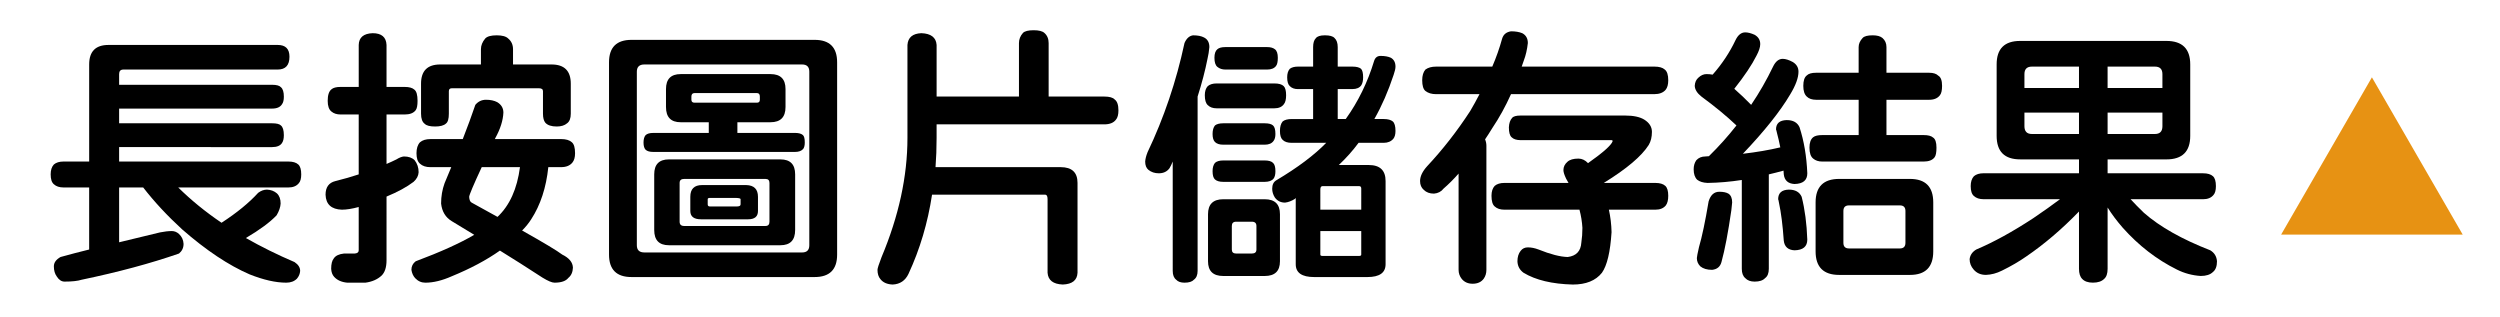
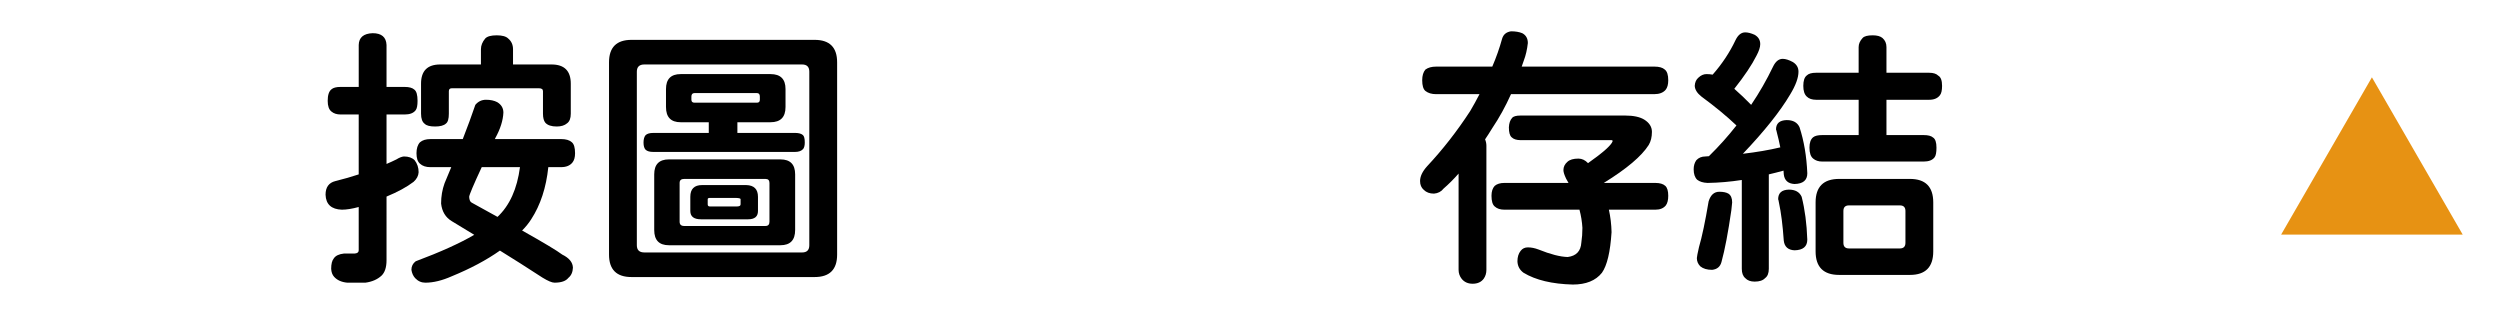
<svg xmlns="http://www.w3.org/2000/svg" version="1.1" id="圖層_1" x="0px" y="0px" width="281.5px" height="35.75px" viewBox="0 0 281.5 35.75" style="enable-background:new 0 0 281.5 35.75;" xml:space="preserve">
  <g>
    <g>
-       <path d="M31.269,5.061c0.884,0,1.325,0.442,1.325,1.325c0,0.964-0.441,1.445-1.325,1.445H13.895c-0.321,0-0.481,0.171-0.481,0.512    v1.204h17.224c0.501,0,0.833,0.092,0.993,0.274c0.221,0.183,0.331,0.538,0.331,1.065c0,0.387-0.07,0.67-0.21,0.853    c-0.201,0.325-0.572,0.488-1.114,0.488H13.413v1.655h17.224c0.501,0,0.833,0.082,0.993,0.244c0.221,0.183,0.331,0.548,0.331,1.096    c0,0.386-0.07,0.681-0.21,0.884c-0.201,0.305-0.572,0.457-1.114,0.457H13.413v1.626h19.061c0.501,0,0.873,0.11,1.113,0.331    c0.221,0.2,0.332,0.572,0.332,1.114c0,0.462-0.091,0.793-0.271,0.993c-0.261,0.321-0.652,0.481-1.174,0.481H20.067    c1.445,1.426,3.071,2.751,4.878,3.975c1.727-1.124,3.102-2.248,4.125-3.372c0.321-0.241,0.652-0.361,0.994-0.361    c0.441,0.021,0.813,0.161,1.114,0.422c0.28,0.261,0.421,0.643,0.421,1.144c-0.02,0.402-0.17,0.844-0.451,1.325    c-0.743,0.783-1.897,1.637-3.463,2.56c1.727,0.983,3.553,1.887,5.48,2.71c0.421,0.28,0.632,0.612,0.632,0.993    c-0.02,0.321-0.141,0.612-0.361,0.873c-0.301,0.302-0.702,0.452-1.204,0.452c-1.185,0-2.56-0.312-4.125-0.934    c-2.369-1.023-4.898-2.71-7.588-5.059c-1.687-1.545-3.152-3.121-4.396-4.728h-2.71v6.173c1.546-0.381,3.081-0.753,4.607-1.114    c0.501-0.1,0.943-0.15,1.324-0.15c0.302,0,0.572,0.11,0.813,0.331c0.32,0.302,0.491,0.673,0.512,1.114    c0,0.441-0.171,0.803-0.512,1.084c-3.172,1.104-6.825,2.088-10.961,2.951c-0.441,0.14-1.084,0.211-1.927,0.211    c-0.342,0-0.632-0.191-0.873-0.572c-0.221-0.302-0.331-0.683-0.331-1.145c0-0.422,0.251-0.772,0.753-1.054    c1.084-0.301,2.157-0.582,3.222-0.843v-6.986H7.15c-0.462,0-0.823-0.12-1.084-0.361c-0.241-0.2-0.361-0.571-0.361-1.113    c0-0.482,0.12-0.854,0.361-1.114c0.261-0.221,0.622-0.331,1.084-0.331h2.891V7.259c0-1.465,0.723-2.198,2.168-2.198H31.269z" />
      <path d="M38.345,9.788h2.047V5.061c0.021-0.843,0.542-1.284,1.566-1.324c1.003,0,1.525,0.441,1.565,1.324v4.728h2.048    c0.501,0,0.862,0.101,1.084,0.301c0.24,0.181,0.361,0.603,0.361,1.265c0,0.522-0.07,0.874-0.211,1.055    c-0.241,0.321-0.652,0.481-1.234,0.481h-2.048v5.57c0.422-0.181,0.793-0.351,1.114-0.512c0.321-0.2,0.603-0.312,0.843-0.331    c0.522,0,0.924,0.141,1.205,0.421c0.301,0.382,0.451,0.834,0.451,1.355c-0.021,0.401-0.211,0.763-0.572,1.084    c-0.763,0.582-1.776,1.134-3.041,1.656V29.3c0,0.803-0.19,1.385-0.572,1.746c-0.462,0.422-1.063,0.683-1.807,0.783h-2.047    c-0.643-0.061-1.135-0.281-1.476-0.662c-0.201-0.222-0.312-0.522-0.331-0.903c0-0.542,0.1-0.934,0.301-1.175    c0.2-0.301,0.582-0.481,1.145-0.542h1.204c0.301-0.021,0.451-0.141,0.451-0.361v-4.878c-0.742,0.201-1.375,0.302-1.896,0.302    c-1.185-0.04-1.797-0.603-1.837-1.687c0-0.843,0.371-1.355,1.114-1.536c0.964-0.24,1.837-0.491,2.619-0.752V12.89h-2.047    c-0.422,0-0.764-0.11-1.024-0.331c-0.281-0.221-0.421-0.622-0.421-1.205c0-0.642,0.14-1.073,0.421-1.294    C37.521,9.879,37.862,9.788,38.345,9.788z M54.725,11.233c0.502,0,0.923,0.091,1.265,0.271c0.462,0.281,0.692,0.672,0.692,1.174    c-0.04,0.884-0.341,1.837-0.903,2.86c-0.02,0.061-0.04,0.101-0.06,0.121h7.467c0.542,0,0.943,0.12,1.205,0.361    c0.24,0.2,0.361,0.612,0.361,1.234c0,0.462-0.101,0.813-0.302,1.054c-0.281,0.342-0.702,0.512-1.265,0.512H61.74    c-0.24,2.309-0.883,4.266-1.927,5.872c-0.281,0.441-0.622,0.863-1.023,1.265c2.429,1.364,3.934,2.268,4.517,2.709    c0.782,0.382,1.184,0.874,1.204,1.476c-0.021,0.502-0.191,0.884-0.512,1.145c-0.281,0.361-0.804,0.542-1.566,0.542    c-0.281,0-0.732-0.191-1.354-0.572c-1.727-1.124-3.322-2.138-4.788-3.041c-1.505,1.063-3.312,2.027-5.42,2.891    c-1.084,0.481-2.077,0.723-2.98,0.723c-0.441,0-0.823-0.171-1.145-0.512c-0.221-0.241-0.361-0.553-0.421-0.934    c0-0.401,0.16-0.723,0.481-0.964c2.79-1.044,4.988-2.037,6.594-2.98c-0.883-0.542-1.727-1.054-2.529-1.536    c-0.702-0.421-1.104-1.084-1.204-1.987c0-0.803,0.131-1.565,0.392-2.288c0.261-0.643,0.512-1.244,0.753-1.807h-2.349    c-0.502,0-0.894-0.13-1.175-0.392c-0.261-0.221-0.392-0.612-0.392-1.174c0-0.542,0.131-0.953,0.392-1.234    c0.281-0.241,0.673-0.361,1.175-0.361h3.644c0.542-1.386,1.013-2.67,1.415-3.854C53.841,11.425,54.243,11.233,54.725,11.233z     M55.929,3.977c0.622,0,1.055,0.121,1.295,0.361c0.361,0.302,0.542,0.703,0.542,1.205v1.716h4.336    c1.445,0,2.168,0.721,2.168,2.162v3.378c0,0.522-0.139,0.884-0.417,1.084c-0.278,0.241-0.667,0.361-1.163,0.361    c-0.597,0-1.024-0.14-1.282-0.421c-0.18-0.221-0.269-0.563-0.269-1.024V10.27c0-0.221-0.151-0.331-0.453-0.331h-9.814    c-0.221,0-0.332,0.11-0.332,0.331v2.529c0,0.583-0.109,0.954-0.327,1.114c-0.239,0.222-0.646,0.331-1.224,0.331    c-0.576,0-0.965-0.1-1.163-0.301c-0.278-0.2-0.417-0.582-0.417-1.145V9.421c0-1.441,0.719-2.162,2.158-2.162h4.586V5.543    c0-0.422,0.161-0.823,0.482-1.205C54.855,4.098,55.286,3.977,55.929,3.977z M58.549,18.821h-4.306    c-0.924,1.987-1.396,3.102-1.415,3.343c0.02,0.361,0.12,0.582,0.301,0.662c1.044,0.582,2.007,1.114,2.891,1.596    C57.385,23.138,58.228,21.271,58.549,18.821z" />
      <path d="M71.108,4.488h20.62c1.688,0,2.532,0.844,2.532,2.529v21.649c0,1.687-0.844,2.529-2.532,2.529h-20.62    c-1.688,0-2.532-0.843-2.532-2.529V7.018C68.576,5.332,69.42,4.488,71.108,4.488z M90.314,28.427c0.543,0,0.814-0.271,0.814-0.813    V8.072c0-0.542-0.271-0.813-0.814-0.813H72.553c-0.563,0-0.845,0.271-0.845,0.813v19.541c0,0.542,0.281,0.813,0.845,0.813H90.314z     M76.646,8.343h10.117c1.124,0,1.687,0.563,1.687,1.687v2.018c0,1.144-0.563,1.716-1.687,1.716h-3.733v1.204h6.504    c0.401,0,0.692,0.081,0.873,0.241c0.141,0.12,0.211,0.401,0.211,0.843c0,0.321-0.061,0.563-0.181,0.723    c-0.201,0.222-0.502,0.332-0.903,0.332H73.545c-0.382,0-0.663-0.08-0.844-0.241c-0.16-0.16-0.24-0.432-0.24-0.813    c0-0.381,0.08-0.662,0.24-0.843c0.181-0.16,0.462-0.241,0.844-0.241h6.263v-1.204h-3.162c-1.104,0-1.655-0.572-1.655-1.716v-2.018    C74.99,8.905,75.542,8.343,76.646,8.343z M75.321,17.948h12.556c1.104,0,1.656,0.563,1.656,1.687v6.263    c0,1.145-0.552,1.716-1.656,1.716H75.321c-1.104,0-1.656-0.571-1.656-1.716v-6.263C73.665,18.511,74.217,17.948,75.321,17.948z     M86.191,25.445c0.301,0,0.451-0.16,0.451-0.481v-4.366c0-0.301-0.15-0.451-0.451-0.451h-9.154c-0.341,0-0.512,0.15-0.512,0.451    v4.366c0,0.321,0.171,0.481,0.512,0.481H86.191z M79.055,20.839h4.969c0.883,0.021,1.324,0.462,1.324,1.325v1.596    c0,0.622-0.371,0.934-1.114,0.934h-5.299c-0.804,0-1.205-0.312-1.205-0.934v-1.596C77.729,21.28,78.171,20.839,79.055,20.839z     M85.228,11.564c0.221,0,0.331-0.11,0.331-0.331v-0.361c0-0.261-0.11-0.392-0.331-0.392h-7.016c-0.241,0-0.361,0.131-0.361,0.392    v0.361c0,0.221,0.12,0.331,0.361,0.331H85.228z M79.928,23.248h3.041c0.281,0,0.422-0.08,0.422-0.241v-0.572    c0-0.101-0.211-0.15-0.632-0.15h-2.831c-0.16,0-0.24,0.05-0.24,0.15v0.572C79.688,23.168,79.768,23.248,79.928,23.248z" />
-       <path d="M103.745,3.736c1.084,0.04,1.656,0.481,1.717,1.324v5.812h9.273V4.85c0-0.421,0.15-0.803,0.452-1.144    c0.2-0.201,0.602-0.302,1.204-0.302c0.582,0,0.983,0.101,1.204,0.302c0.321,0.281,0.482,0.662,0.482,1.144v6.022h6.263    c0.582,0,0.974,0.11,1.175,0.331c0.28,0.201,0.421,0.612,0.421,1.234c0,0.462-0.09,0.804-0.271,1.024    c-0.262,0.361-0.703,0.542-1.325,0.542h-18.879v1.535c0,1.145-0.041,2.238-0.121,3.282h14.092c1.265,0,1.897,0.593,1.897,1.776    v10.117c-0.041,0.843-0.593,1.284-1.656,1.325c-1.084-0.041-1.656-0.482-1.717-1.325v-8.28c0-0.321-0.08-0.491-0.24-0.512h-12.768    c-0.481,3.172-1.365,6.143-2.649,8.912c-0.361,0.763-0.953,1.164-1.776,1.205c-0.622-0.021-1.084-0.222-1.385-0.603    c-0.222-0.261-0.332-0.612-0.332-1.054c0-0.161,0.151-0.633,0.452-1.415c1.947-4.637,2.921-9.113,2.921-13.43V5.061    C102.239,4.218,102.762,3.776,103.745,3.736z" />
-       <path d="M134.337,3.977c0.522,0,0.934,0.081,1.235,0.241c0.401,0.201,0.602,0.563,0.602,1.084c-0.04,0.462-0.11,0.903-0.211,1.325    c-0.261,1.324-0.632,2.739-1.113,4.245v19.632c0,0.462-0.141,0.793-0.422,0.994c-0.201,0.221-0.553,0.331-1.054,0.331    c-0.422,0-0.733-0.11-0.934-0.331c-0.261-0.201-0.392-0.532-0.392-0.994V18.189c-0.12,0.301-0.241,0.552-0.361,0.752    c-0.281,0.382-0.683,0.572-1.204,0.572c-0.462,0-0.854-0.13-1.175-0.392c-0.24-0.2-0.361-0.512-0.361-0.933    c0.021-0.302,0.11-0.652,0.271-1.055c1.847-3.874,3.231-7.969,4.155-12.285C133.595,4.328,133.916,4.037,134.337,3.977z     M136.987,9.396h6.504c0.501,0,0.853,0.101,1.054,0.302c0.181,0.181,0.271,0.521,0.271,1.023c0,0.462-0.08,0.793-0.24,0.993    c-0.222,0.321-0.583,0.482-1.084,0.482h-6.504c-0.422,0-0.753-0.121-0.994-0.361c-0.221-0.201-0.331-0.572-0.331-1.114    c0-0.441,0.11-0.783,0.331-1.023C136.234,9.497,136.565,9.396,136.987,9.396z M137.74,22.435h4.667    c1.144,0,1.716,0.563,1.716,1.687v5.299c0,1.104-0.572,1.656-1.716,1.656h-4.667c-1.145,0-1.717-0.552-1.717-1.656v-5.299    C136.023,22.997,136.596,22.435,137.74,22.435z M137.74,13.883h4.667c0.441,0,0.753,0.081,0.934,0.241    c0.181,0.161,0.271,0.481,0.271,0.964c0,0.341-0.07,0.602-0.211,0.782c-0.2,0.281-0.532,0.422-0.993,0.422h-4.667    c-0.422,0-0.733-0.101-0.934-0.301c-0.181-0.181-0.271-0.482-0.271-0.903c0-0.422,0.091-0.743,0.271-0.964    C137.007,13.964,137.318,13.883,137.74,13.883z M137.74,18.068h4.667c0.441,0,0.753,0.091,0.934,0.271    c0.181,0.16,0.271,0.472,0.271,0.934c0,0.381-0.07,0.662-0.211,0.843c-0.2,0.241-0.532,0.361-0.993,0.361h-4.667    c-0.422,0-0.733-0.091-0.934-0.271c-0.181-0.16-0.271-0.471-0.271-0.933c0-0.401,0.091-0.713,0.271-0.934    C137.007,18.159,137.318,18.068,137.74,18.068z M137.98,5.302h4.697c0.382,0,0.673,0.08,0.873,0.241    c0.221,0.16,0.332,0.481,0.332,0.963c0,0.462-0.071,0.773-0.211,0.934c-0.201,0.261-0.532,0.392-0.994,0.392h-4.697    c-0.361,0-0.662-0.101-0.903-0.301c-0.221-0.181-0.331-0.522-0.331-1.024c0-0.461,0.11-0.782,0.331-0.963    C137.258,5.382,137.56,5.302,137.98,5.302z M140.962,28.547c0.341,0,0.512-0.15,0.512-0.451v-2.65c0-0.32-0.171-0.481-0.512-0.481    h-1.776c-0.321,0-0.482,0.161-0.482,0.481v2.65c0,0.301,0.161,0.451,0.482,0.451H140.962z M146.141,7.5h1.717V5.302    c0-0.462,0.1-0.793,0.301-0.994c0.16-0.221,0.502-0.331,1.023-0.331c0.542,0,0.903,0.101,1.084,0.302    c0.241,0.221,0.361,0.562,0.361,1.023V7.5h1.656c0.441,0,0.763,0.08,0.964,0.24c0.16,0.161,0.24,0.482,0.24,0.964    c0,0.382-0.07,0.683-0.21,0.903c-0.201,0.281-0.532,0.422-0.994,0.422h-1.656v3.372h0.903c1.405-1.967,2.47-4.145,3.192-6.534    c0.12-0.381,0.361-0.572,0.723-0.572c0.481,0,0.873,0.071,1.174,0.211c0.341,0.201,0.512,0.532,0.512,0.994    c0,0.221-0.07,0.532-0.211,0.934c-0.602,1.826-1.324,3.482-2.168,4.968h1.055c0.461,0,0.803,0.092,1.023,0.274    c0.2,0.183,0.301,0.538,0.301,1.065c0,0.386-0.08,0.681-0.24,0.883c-0.262,0.306-0.623,0.457-1.084,0.457h-2.831    c-0.662,0.894-1.405,1.726-2.228,2.499h3.372c1.265,0,1.896,0.603,1.896,1.807v9.364c0,0.964-0.683,1.445-2.047,1.445h-5.992    c-1.385,0-2.078-0.48-2.078-1.442v-7.452c-0.04,0.021-0.07,0.051-0.09,0.09c-0.382,0.241-0.753,0.381-1.114,0.421    c-0.481,0-0.863-0.19-1.145-0.571c-0.2-0.32-0.301-0.65-0.301-0.991c0-0.461,0.16-0.781,0.481-0.962    c2.389-1.422,4.256-2.824,5.601-4.207h-3.884c-0.462,0-0.803-0.111-1.023-0.335c-0.201-0.183-0.302-0.518-0.302-1.005    c0-0.467,0.101-0.822,0.302-1.065c0.221-0.183,0.562-0.274,1.023-0.274h2.409v-3.372h-1.717c-0.382,0-0.683-0.11-0.903-0.331    c-0.201-0.181-0.301-0.513-0.301-0.994c0-0.422,0.1-0.742,0.301-0.964C145.458,7.58,145.759,7.5,146.141,7.5z M148.67,23.609    h4.607V21.23c0-0.181-0.081-0.271-0.241-0.271h-4.125c-0.161,0-0.241,0.131-0.241,0.392V23.609z M148.911,28.818h4.125    c0.16,0,0.241-0.051,0.241-0.151v-2.649h-4.607v2.649C148.67,28.768,148.75,28.818,148.911,28.818z" />
      <path d="M161.708,7.5h6.323c0.441-1.024,0.813-2.078,1.113-3.162c0.141-0.461,0.472-0.732,0.994-0.813    c0.502,0,0.923,0.07,1.265,0.211c0.422,0.221,0.632,0.592,0.632,1.113c-0.08,0.723-0.23,1.376-0.451,1.958    c-0.08,0.24-0.161,0.472-0.241,0.692h14.936c0.542,0,0.933,0.11,1.174,0.331c0.261,0.201,0.392,0.603,0.392,1.204    c0,0.482-0.101,0.844-0.301,1.084c-0.281,0.321-0.703,0.482-1.265,0.482h-16.14c-0.622,1.385-1.325,2.659-2.107,3.823    c-0.281,0.462-0.552,0.884-0.812,1.265c0.099,0.241,0.148,0.482,0.148,0.723v13.972c0,0.381-0.1,0.712-0.298,0.993    c-0.278,0.382-0.696,0.572-1.253,0.572c-0.517,0-0.924-0.181-1.223-0.542c-0.238-0.301-0.357-0.643-0.357-1.023v-10.84    c-0.563,0.643-1.125,1.204-1.687,1.687c-0.261,0.341-0.622,0.532-1.084,0.572c-0.481,0-0.863-0.141-1.145-0.422    c-0.281-0.241-0.421-0.572-0.421-0.994c0-0.521,0.261-1.073,0.782-1.655c1.767-1.887,3.389-3.965,4.865-6.233    c0.378-0.643,0.727-1.274,1.044-1.896h-4.885c-0.502,0-0.903-0.121-1.205-0.361c-0.24-0.201-0.361-0.603-0.361-1.205    c0-0.521,0.121-0.923,0.361-1.204C160.805,7.61,161.206,7.5,161.708,7.5z M171.223,13.01h11.773c0.923,0,1.636,0.15,2.138,0.452    c0.582,0.361,0.873,0.823,0.873,1.385c0,0.582-0.12,1.074-0.361,1.476c-0.803,1.265-2.489,2.69-5.059,4.275h5.812    c0.502,0,0.873,0.11,1.114,0.331c0.221,0.201,0.331,0.572,0.331,1.114c0,0.482-0.091,0.844-0.271,1.084    c-0.261,0.321-0.652,0.482-1.174,0.482h-5.239c0.181,0.823,0.281,1.666,0.301,2.529c-0.141,2.228-0.502,3.753-1.084,4.576    c-0.702,0.883-1.797,1.325-3.282,1.325c-2.328-0.061-4.175-0.502-5.54-1.325c-0.441-0.321-0.673-0.753-0.692-1.295    c0-0.481,0.12-0.873,0.361-1.174c0.2-0.262,0.472-0.392,0.813-0.392c0.382,0,0.783,0.08,1.205,0.241    c1.345,0.542,2.438,0.822,3.282,0.843c0.963-0.12,1.475-0.662,1.535-1.626c0.08-0.521,0.12-1.073,0.12-1.656    c-0.04-0.682-0.15-1.364-0.331-2.047h-8.461c-0.462,0-0.823-0.121-1.084-0.361c-0.241-0.201-0.361-0.603-0.361-1.205    c0-0.481,0.12-0.853,0.361-1.114c0.261-0.221,0.622-0.331,1.084-0.331h7.227c-0.101-0.181-0.19-0.341-0.271-0.481    c-0.201-0.422-0.302-0.742-0.302-0.964c0-0.361,0.15-0.672,0.452-0.934c0.261-0.24,0.672-0.361,1.234-0.361    c0.401,0,0.763,0.171,1.084,0.513c1.706-1.205,2.63-2.027,2.771-2.47c0-0.08-0.041-0.12-0.121-0.12h-10.237    c-0.462,0-0.803-0.11-1.023-0.331c-0.201-0.181-0.302-0.552-0.302-1.114c0.021-0.462,0.141-0.813,0.361-1.054    C170.399,13.101,170.721,13.01,171.223,13.01z" />
      <path d="M196.517,3.646c0.301,0,0.651,0.091,1.054,0.271c0.421,0.24,0.632,0.592,0.632,1.054c0,0.341-0.141,0.772-0.421,1.295    c-0.522,1.044-1.355,2.288-2.5,3.733c0.663,0.582,1.295,1.185,1.897,1.807c0.923-1.365,1.746-2.801,2.469-4.306    c0.281-0.582,0.643-0.873,1.084-0.873c0.321,0,0.703,0.12,1.145,0.361c0.422,0.261,0.632,0.622,0.632,1.084    c0,0.683-0.311,1.535-0.933,2.559c-1.125,1.907-2.901,4.136-5.33,6.685c1.546-0.181,2.951-0.421,4.216-0.723    c-0.121-0.602-0.241-1.124-0.361-1.565c-0.061-0.281-0.101-0.432-0.121-0.451c0-0.683,0.401-1.034,1.205-1.055    c0.723,0,1.204,0.271,1.445,0.813c0.501,1.546,0.793,3.272,0.873,5.179c0,0.783-0.481,1.185-1.445,1.205    c-0.723-0.04-1.124-0.401-1.204-1.084c-0.021-0.181-0.03-0.321-0.03-0.422c-0.583,0.161-1.135,0.301-1.656,0.422v10.629    c0,0.501-0.141,0.853-0.422,1.054c-0.24,0.261-0.632,0.392-1.174,0.392c-0.462,0-0.813-0.131-1.054-0.392    c-0.262-0.222-0.392-0.572-0.392-1.054v-9.997c-1.306,0.201-2.59,0.312-3.854,0.331c-0.502-0.02-0.894-0.14-1.174-0.361    c-0.262-0.261-0.392-0.652-0.392-1.174c0-0.401,0.1-0.743,0.301-1.024c0.261-0.28,0.603-0.421,1.023-0.421    c0.141,0,0.271-0.01,0.392-0.03c1.145-1.124,2.178-2.278,3.102-3.463c-1.124-1.063-2.438-2.147-3.944-3.252    c-0.481-0.381-0.733-0.783-0.753-1.204c0.02-0.401,0.16-0.713,0.422-0.934c0.28-0.261,0.582-0.392,0.903-0.392    c0.24,0,0.472,0.021,0.692,0.061c1.063-1.205,1.927-2.51,2.59-3.915C195.713,3.927,196.074,3.646,196.517,3.646z M193.596,21.592    c0.441,0,0.782,0.07,1.023,0.211c0.281,0.181,0.422,0.512,0.422,0.993c0,0.101-0.03,0.392-0.091,0.873    c-0.361,2.51-0.732,4.456-1.114,5.842c-0.141,0.521-0.491,0.813-1.054,0.873c-0.562,0-1.004-0.131-1.324-0.392    c-0.262-0.261-0.392-0.572-0.392-0.934c0-0.12,0.08-0.532,0.24-1.234c0.342-1.164,0.703-2.88,1.084-5.148    C192.611,21.953,193.013,21.592,193.596,21.592z M201.424,21.351c0.723,0,1.205,0.271,1.445,0.813    c0.361,1.425,0.572,3.031,0.633,4.817c0,0.782-0.481,1.184-1.445,1.204c-0.723-0.04-1.124-0.401-1.204-1.084    c-0.121-1.746-0.302-3.171-0.542-4.275c-0.041-0.241-0.071-0.371-0.091-0.392C200.22,21.732,200.621,21.371,201.424,21.351z     M204.495,8.192h4.788V5.302c0-0.361,0.149-0.702,0.447-1.023c0.179-0.201,0.557-0.302,1.134-0.302    c0.496,0,0.864,0.101,1.103,0.302c0.299,0.261,0.448,0.602,0.448,1.023v2.891h4.817c0.462,0,0.803,0.11,1.023,0.331    c0.281,0.161,0.422,0.542,0.422,1.145c0,0.502-0.08,0.854-0.241,1.054c-0.261,0.342-0.662,0.512-1.204,0.512h-4.817v3.975h4.185    c0.502,0,0.854,0.091,1.055,0.271c0.261,0.16,0.391,0.542,0.391,1.144c0,0.542-0.07,0.903-0.21,1.084    c-0.241,0.321-0.653,0.482-1.235,0.482h-11.411c-0.422,0-0.764-0.11-1.024-0.332c-0.281-0.221-0.421-0.632-0.421-1.234    c0-0.562,0.14-0.953,0.421-1.174c0.201-0.161,0.542-0.241,1.024-0.241h4.095v-3.975h-4.788c-0.462,0-0.813-0.12-1.054-0.361    c-0.261-0.241-0.392-0.643-0.392-1.204c0-0.582,0.131-0.974,0.392-1.175C203.643,8.293,203.993,8.192,204.495,8.192z     M207.091,20.146h7.968c1.75,0,2.625,0.883,2.625,2.649v5.51c0,1.767-0.875,2.65-2.625,2.65h-7.968    c-1.771,0-2.655-0.884-2.655-2.65v-5.51C204.436,21.029,205.32,20.146,207.091,20.146z M213.923,27.975    c0.42,0,0.63-0.211,0.63-0.632V23.76c0-0.422-0.21-0.633-0.63-0.633h-5.727c-0.42,0-0.63,0.211-0.63,0.633v3.583    c0,0.421,0.21,0.632,0.63,0.632H213.923z" />
-       <path d="M227.47,4.609h16.471c1.786,0,2.68,0.883,2.68,2.649v8.04c0,1.767-0.894,2.649-2.68,2.649h-6.625v1.565h10.75    c0.502,0,0.873,0.11,1.114,0.331c0.221,0.201,0.331,0.572,0.331,1.114c0,0.462-0.091,0.793-0.271,0.994    c-0.261,0.321-0.652,0.481-1.174,0.481h-8.16c0.422,0.462,0.923,0.974,1.506,1.536c1.786,1.565,4.275,2.971,7.467,4.215    c0.462,0.281,0.713,0.692,0.753,1.234c0,0.563-0.15,0.964-0.451,1.205c-0.302,0.301-0.764,0.451-1.386,0.451    c-0.943-0.061-1.836-0.301-2.68-0.723c-2.269-1.124-4.306-2.7-6.112-4.728c-0.662-0.763-1.225-1.515-1.687-2.258v6.896    c0,0.542-0.13,0.923-0.391,1.144c-0.281,0.281-0.703,0.422-1.265,0.422c-0.542,0-0.944-0.141-1.205-0.422    c-0.24-0.24-0.361-0.622-0.361-1.144v-6.444l-0.03,0.03c-1.907,1.968-3.874,3.644-5.901,5.028    c-0.803,0.563-1.716,1.094-2.74,1.596c-0.602,0.302-1.204,0.462-1.807,0.482c-0.582,0-1.044-0.201-1.385-0.603    c-0.301-0.342-0.452-0.732-0.452-1.174c0.061-0.462,0.312-0.823,0.753-1.084c1.947-0.823,4.085-1.997,6.414-3.523    c1.184-0.803,2.188-1.516,3.011-2.138h-8.611c-0.462,0-0.823-0.12-1.084-0.361c-0.241-0.2-0.361-0.572-0.361-1.114    c0-0.481,0.12-0.853,0.361-1.114c0.261-0.221,0.622-0.331,1.084-0.331h10.749v-1.565h-6.624c-1.767,0-2.649-0.883-2.649-2.649    v-8.04C224.82,5.492,225.703,4.609,227.47,4.609z M227.951,9.908h6.143V7.5h-5.299c-0.563,0-0.844,0.281-0.844,0.843V9.908z     M234.094,15.088v-2.409h-6.143v1.536c0,0.582,0.281,0.873,0.844,0.873H234.094z M237.315,7.5v2.408h6.173V8.343    c0-0.562-0.282-0.843-0.847-0.843H237.315z M242.642,15.088c0.564,0,0.847-0.291,0.847-0.873v-1.536h-6.173v2.409H242.642z" />
    </g>
    <polygon style="fill:#E79213;" points="267.078,8.708 272.189,17.561 277.3,26.413 267.078,26.413 256.856,26.413 261.967,17.561     " />
  </g>
</svg>